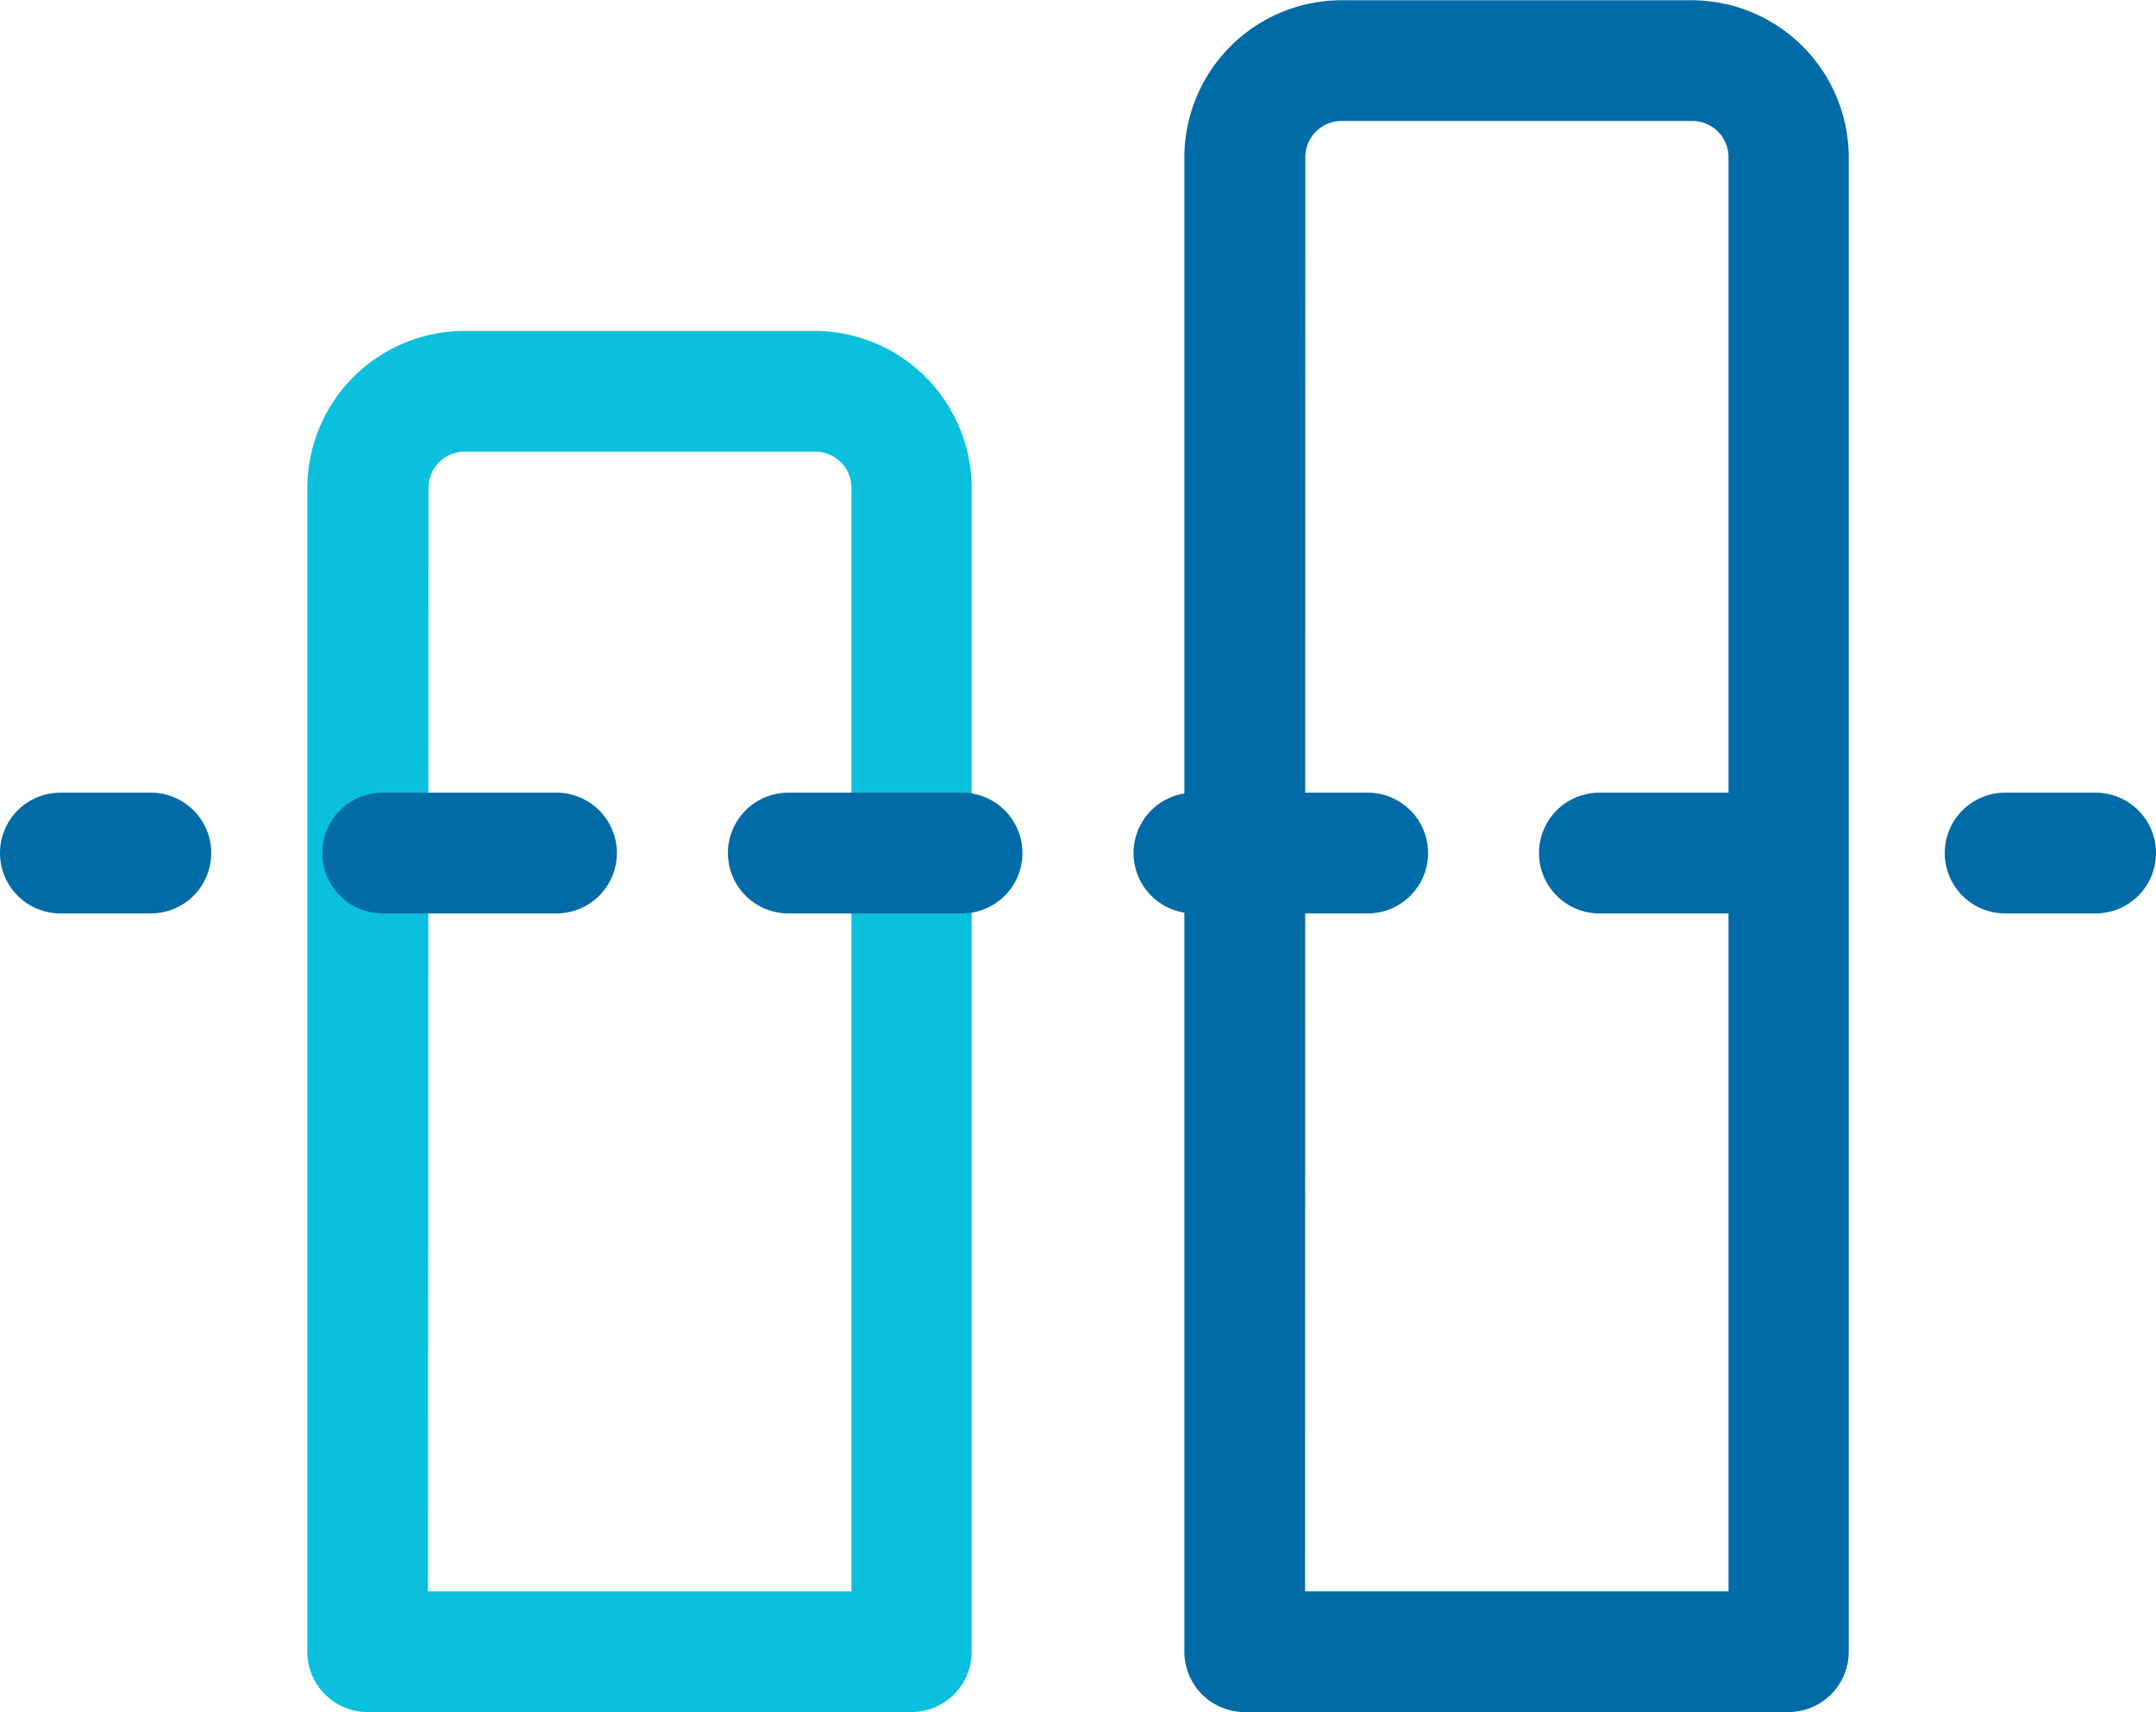
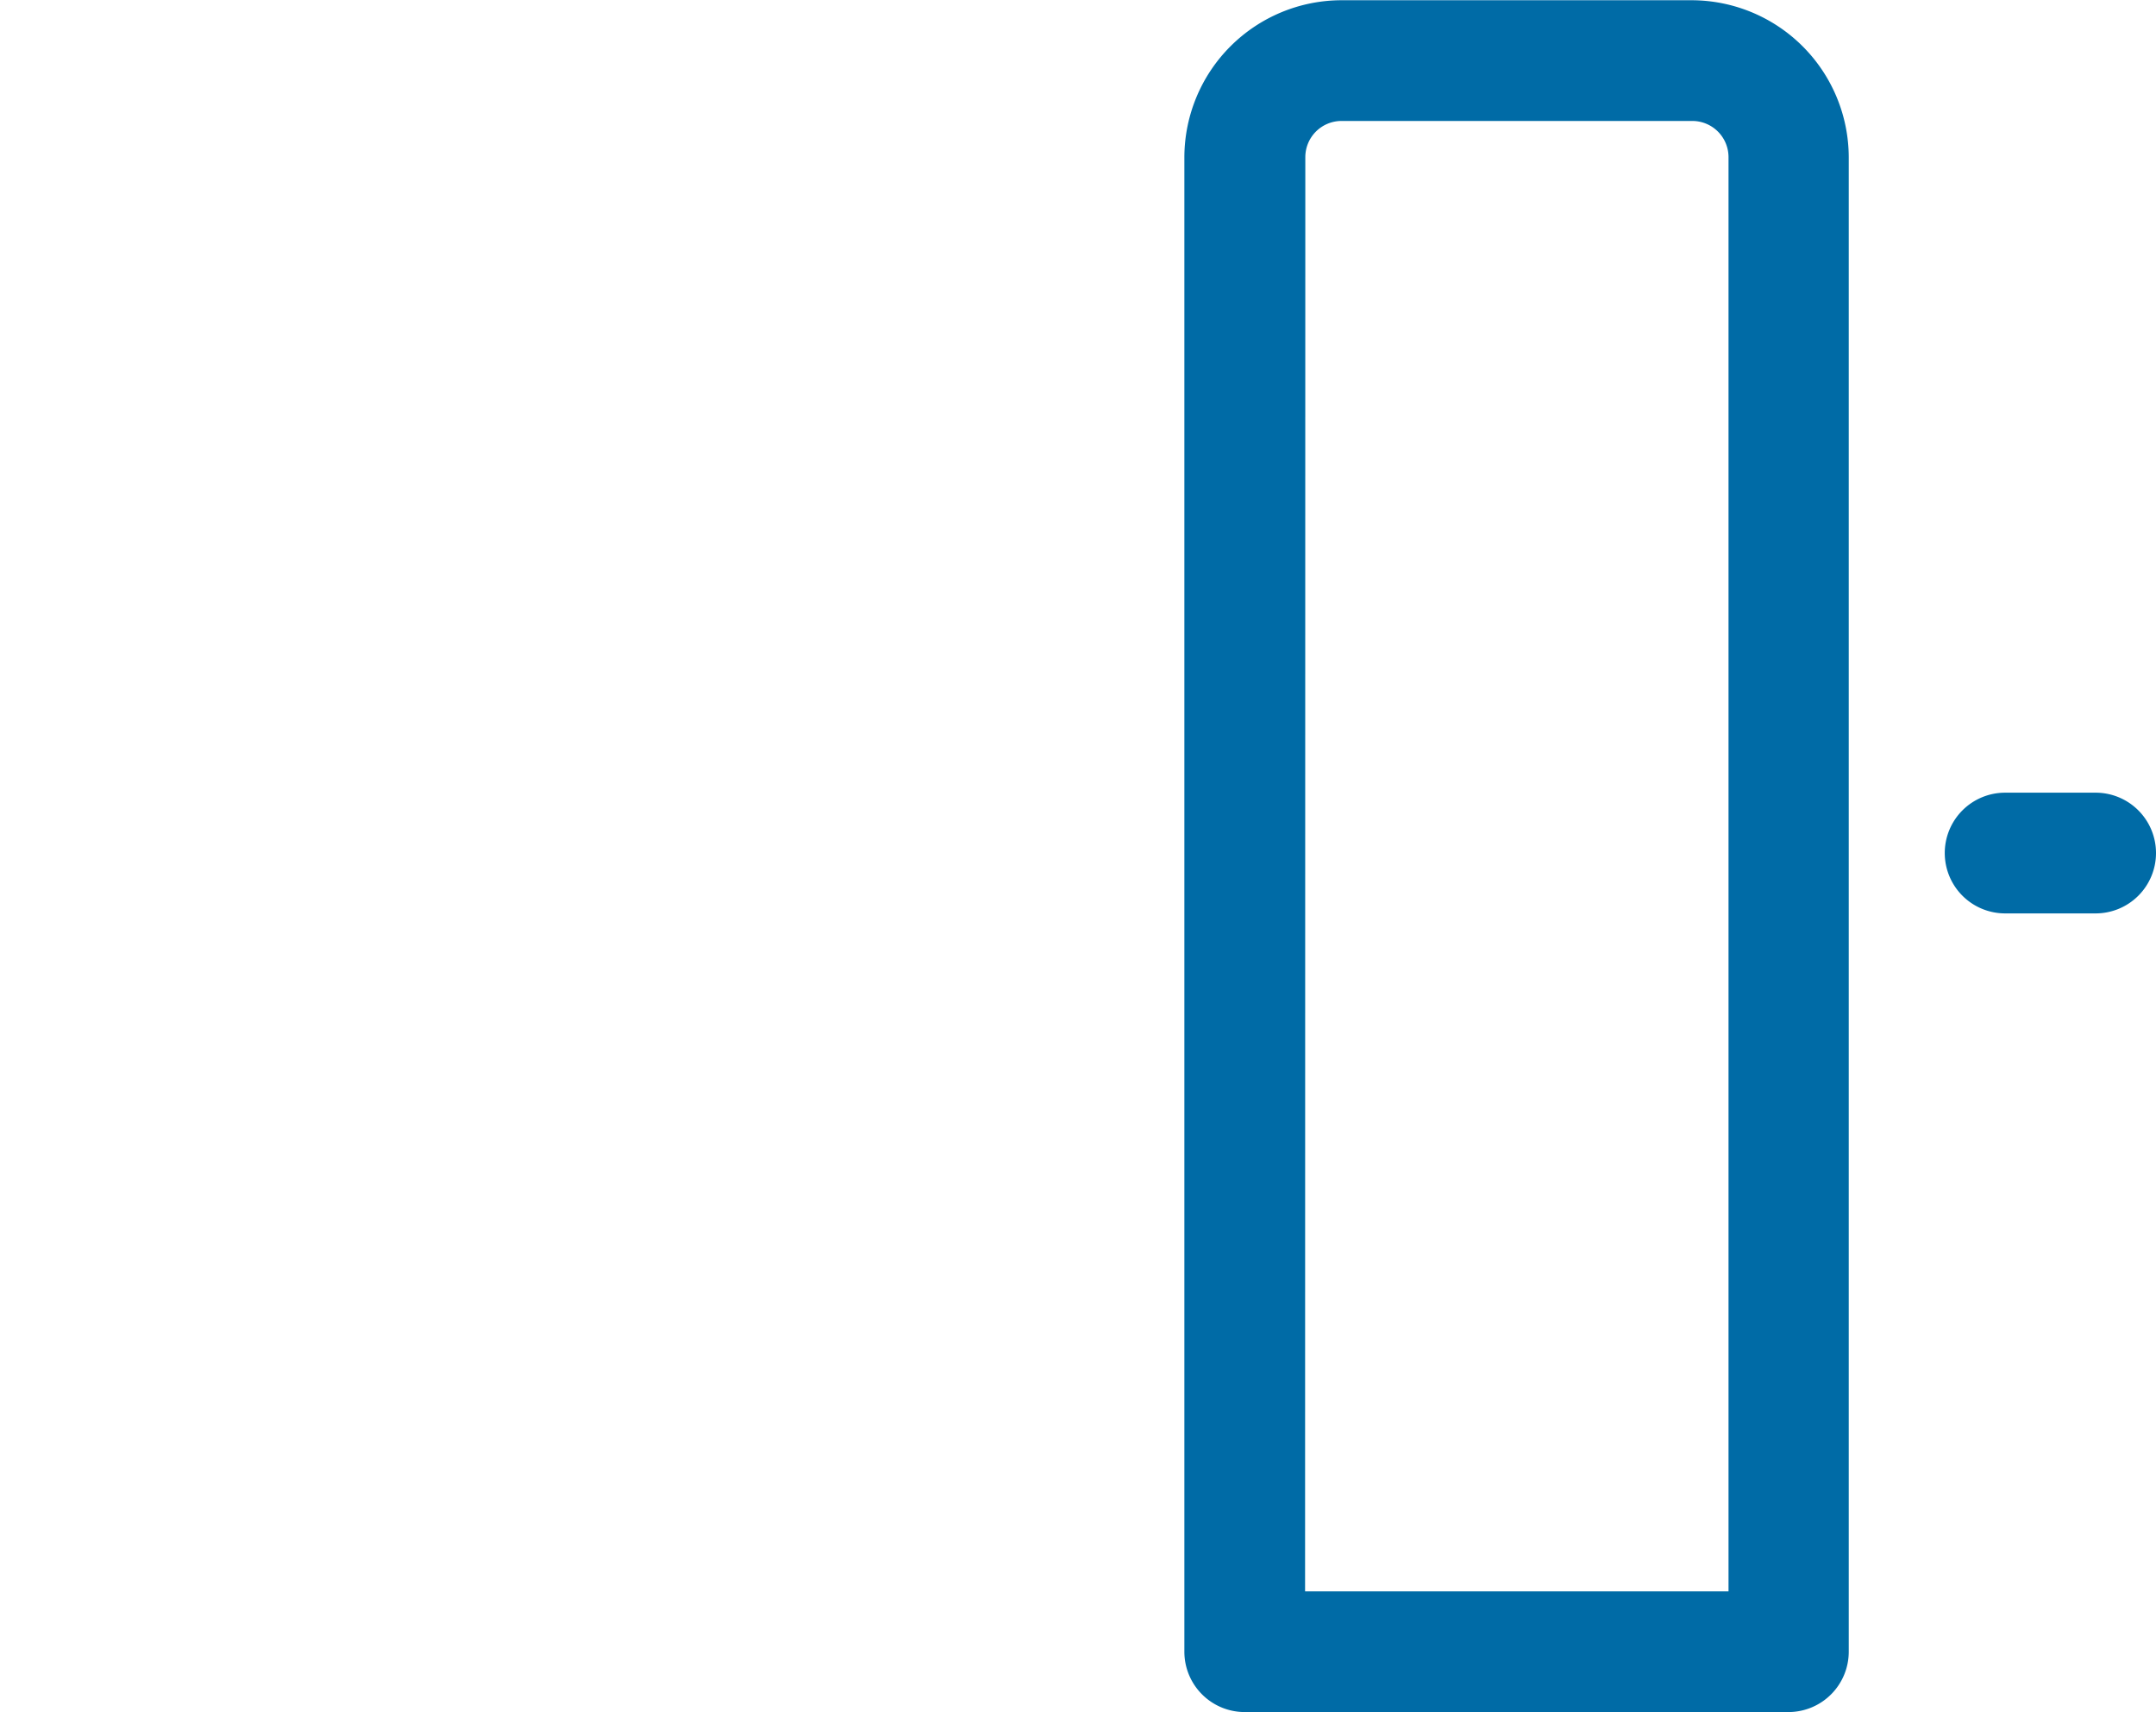
<svg xmlns="http://www.w3.org/2000/svg" width="35.723" height="28.365" viewBox="0 0 35.723 28.365">
  <g transform="translate(0 50.642)">
-     <path d="M15.108-22.277H6.092a1,1,0,0,1-1-1V-42.559a2.607,2.607,0,0,1,2.6-2.6H13.5a2.607,2.607,0,0,1,2.6,2.6v19.282A1,1,0,0,1,15.108-22.277Zm-8.016-2h7.016V-42.559a.6.6,0,0,0-.6-.6H7.7a.6.6,0,0,0-.6.6Z" fill="#0ac0dd" />
    <path d="M29.64-22.277H20.624a1,1,0,0,1-1-1V-48.038a2.607,2.607,0,0,1,2.6-2.6h5.808a2.607,2.607,0,0,1,2.6,2.6v24.761A1,1,0,0,1,29.64-22.277Zm-8.016-2H28.64V-48.038a.6.6,0,0,0-.6-.6H22.228a.6.6,0,0,0-.6.6Z" fill="#006ba6" />
-     <path d="M2.5-35.509H1a1,1,0,0,1-1-1,1,1,0,0,1,1-1H2.5a1,1,0,0,1,1,1A1,1,0,0,1,2.5-35.509Z" fill="#006ba6" />
-     <path d="M29.383-35.509H26.5a1,1,0,0,1-1-1,1,1,0,0,1,1-1h2.881a1,1,0,0,1,1,1A1,1,0,0,1,29.383-35.509Zm-6.721,0h-2.88a1,1,0,0,1-1-1,1,1,0,0,1,1-1h2.88a1,1,0,0,1,1,1A1,1,0,0,1,22.662-35.509Zm-6.721,0h-2.88a1,1,0,0,1-1-1,1,1,0,0,1,1-1h2.88a1,1,0,0,1,1,1A1,1,0,0,1,15.941-35.509Zm-6.72,0H6.34a1,1,0,0,1-1-1,1,1,0,0,1,1-1H9.221a1,1,0,0,1,1,1A1,1,0,0,1,9.221-35.509Z" fill="#006ba6" />
    <path d="M34.723-35.509h-1.5a1,1,0,0,1-1-1,1,1,0,0,1,1-1h1.5a1,1,0,0,1,1,1A1,1,0,0,1,34.723-35.509Z" fill="#006ba6" />
  </g>
</svg>